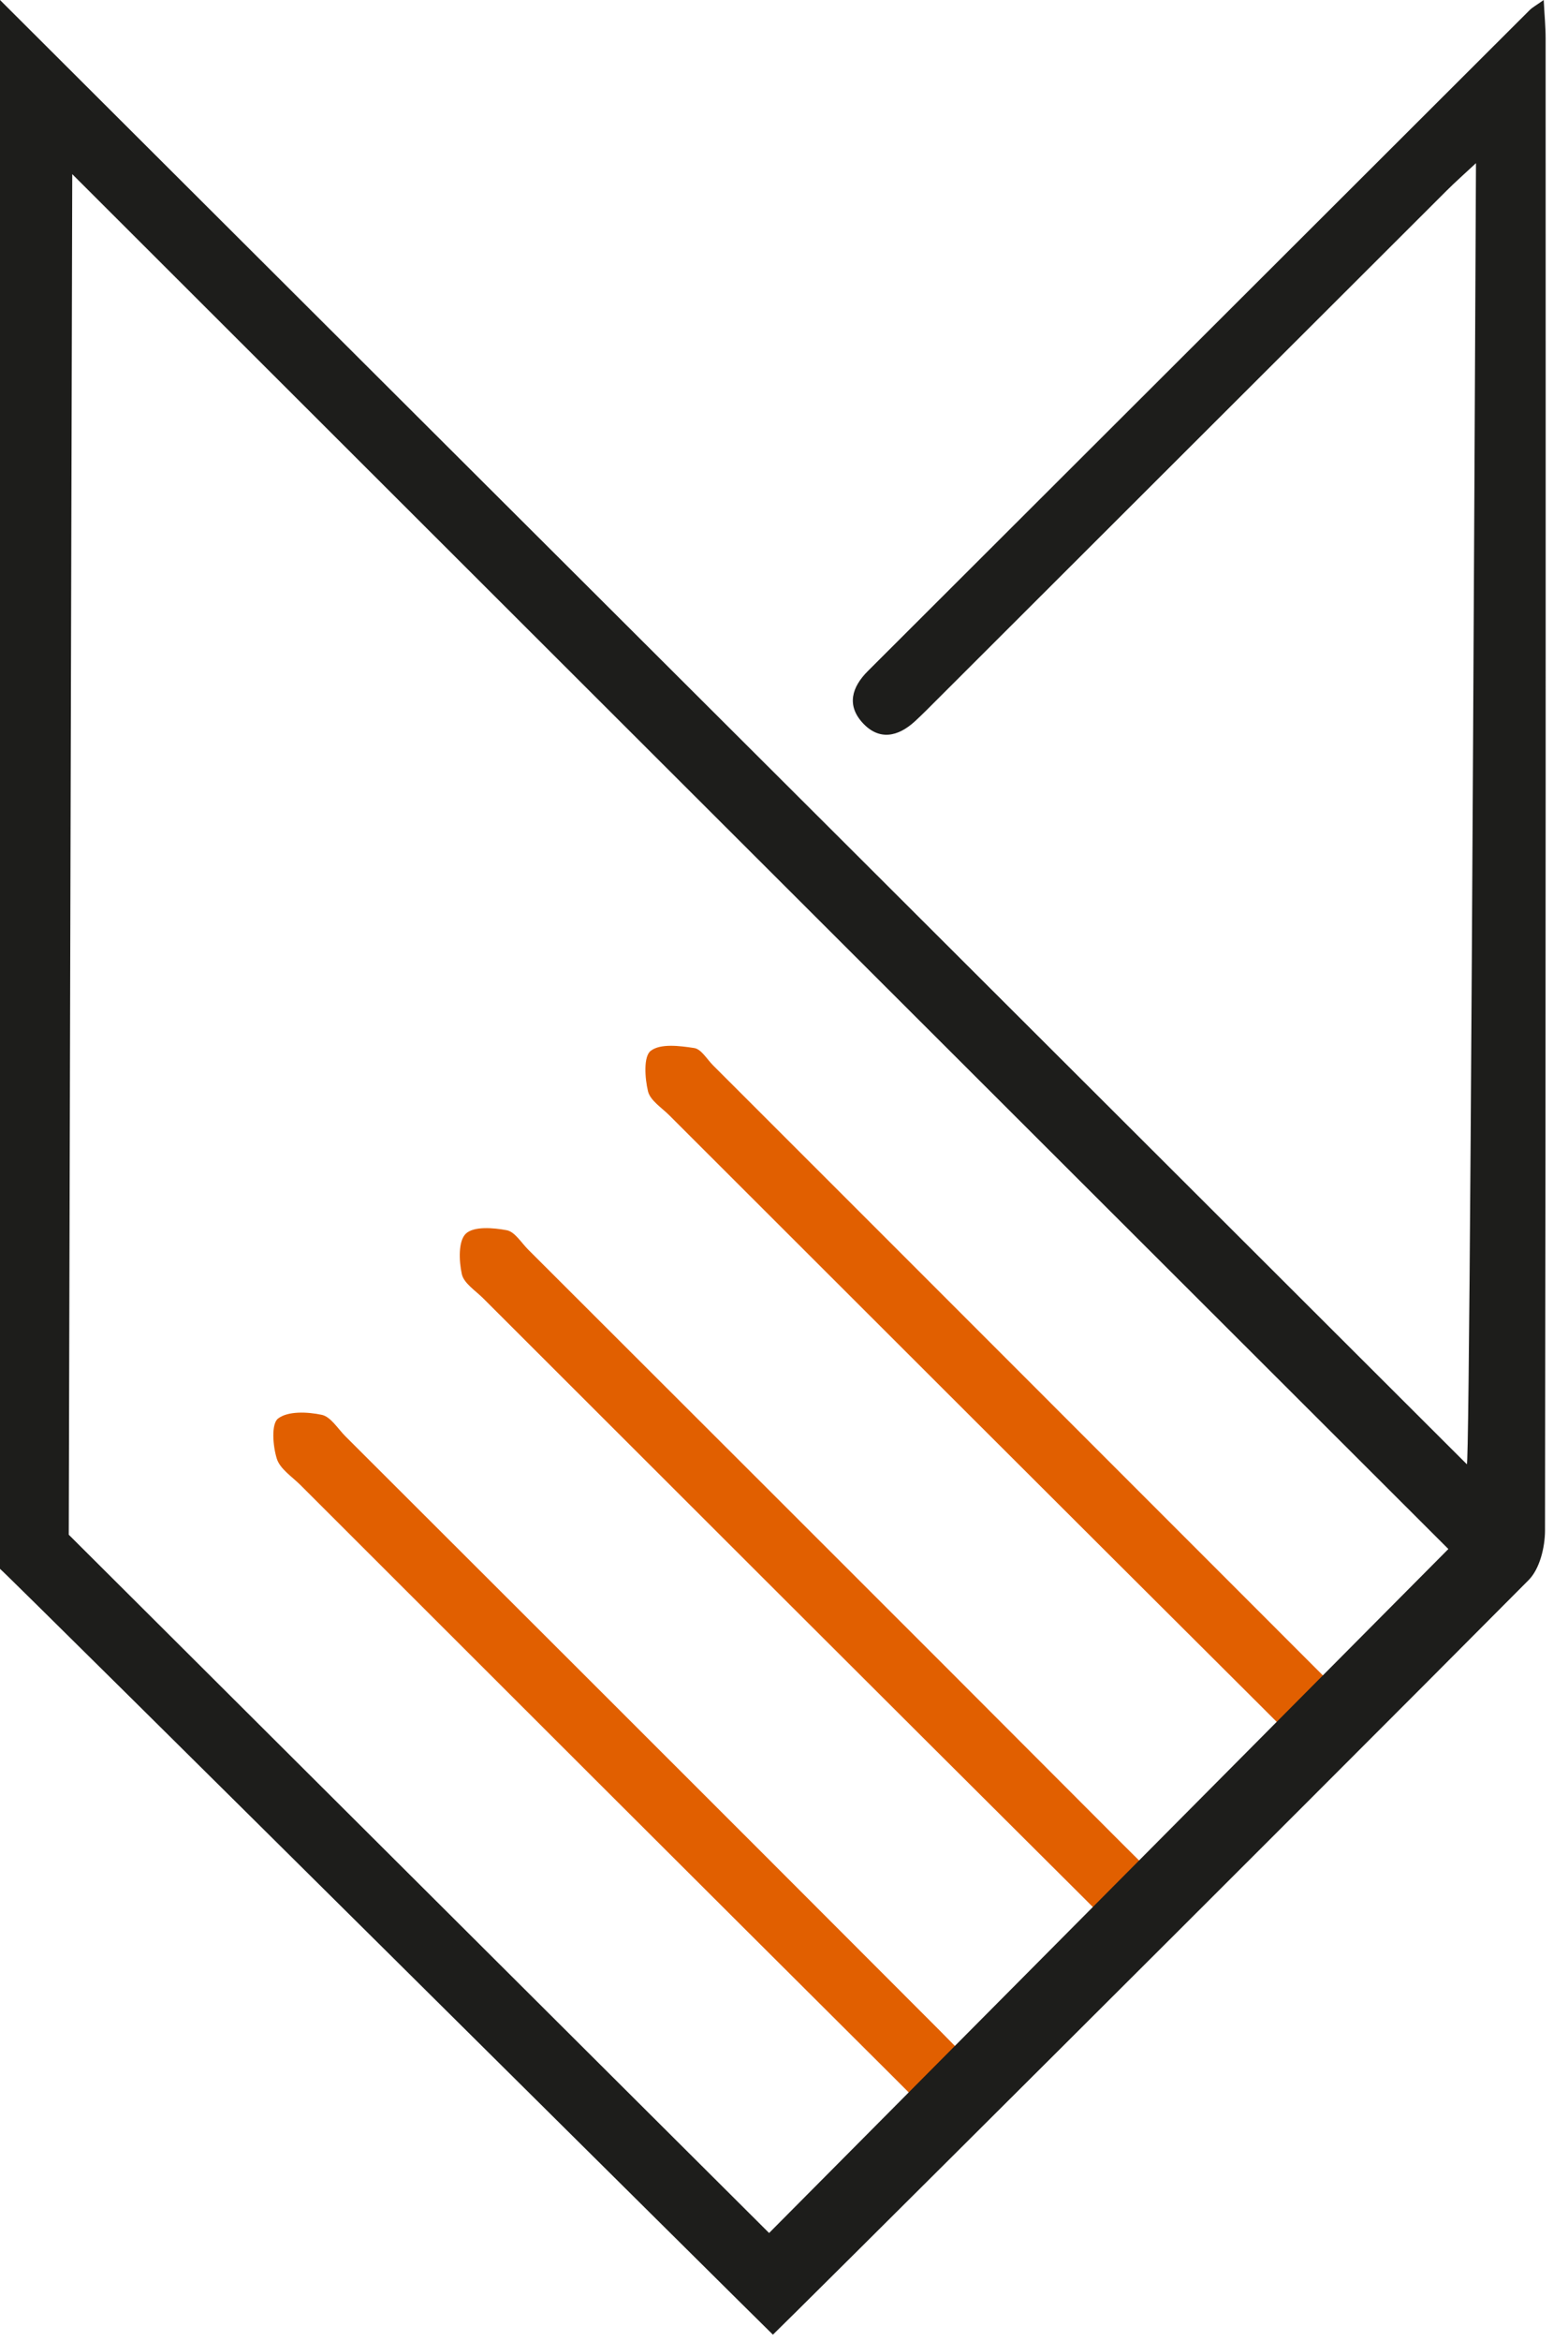
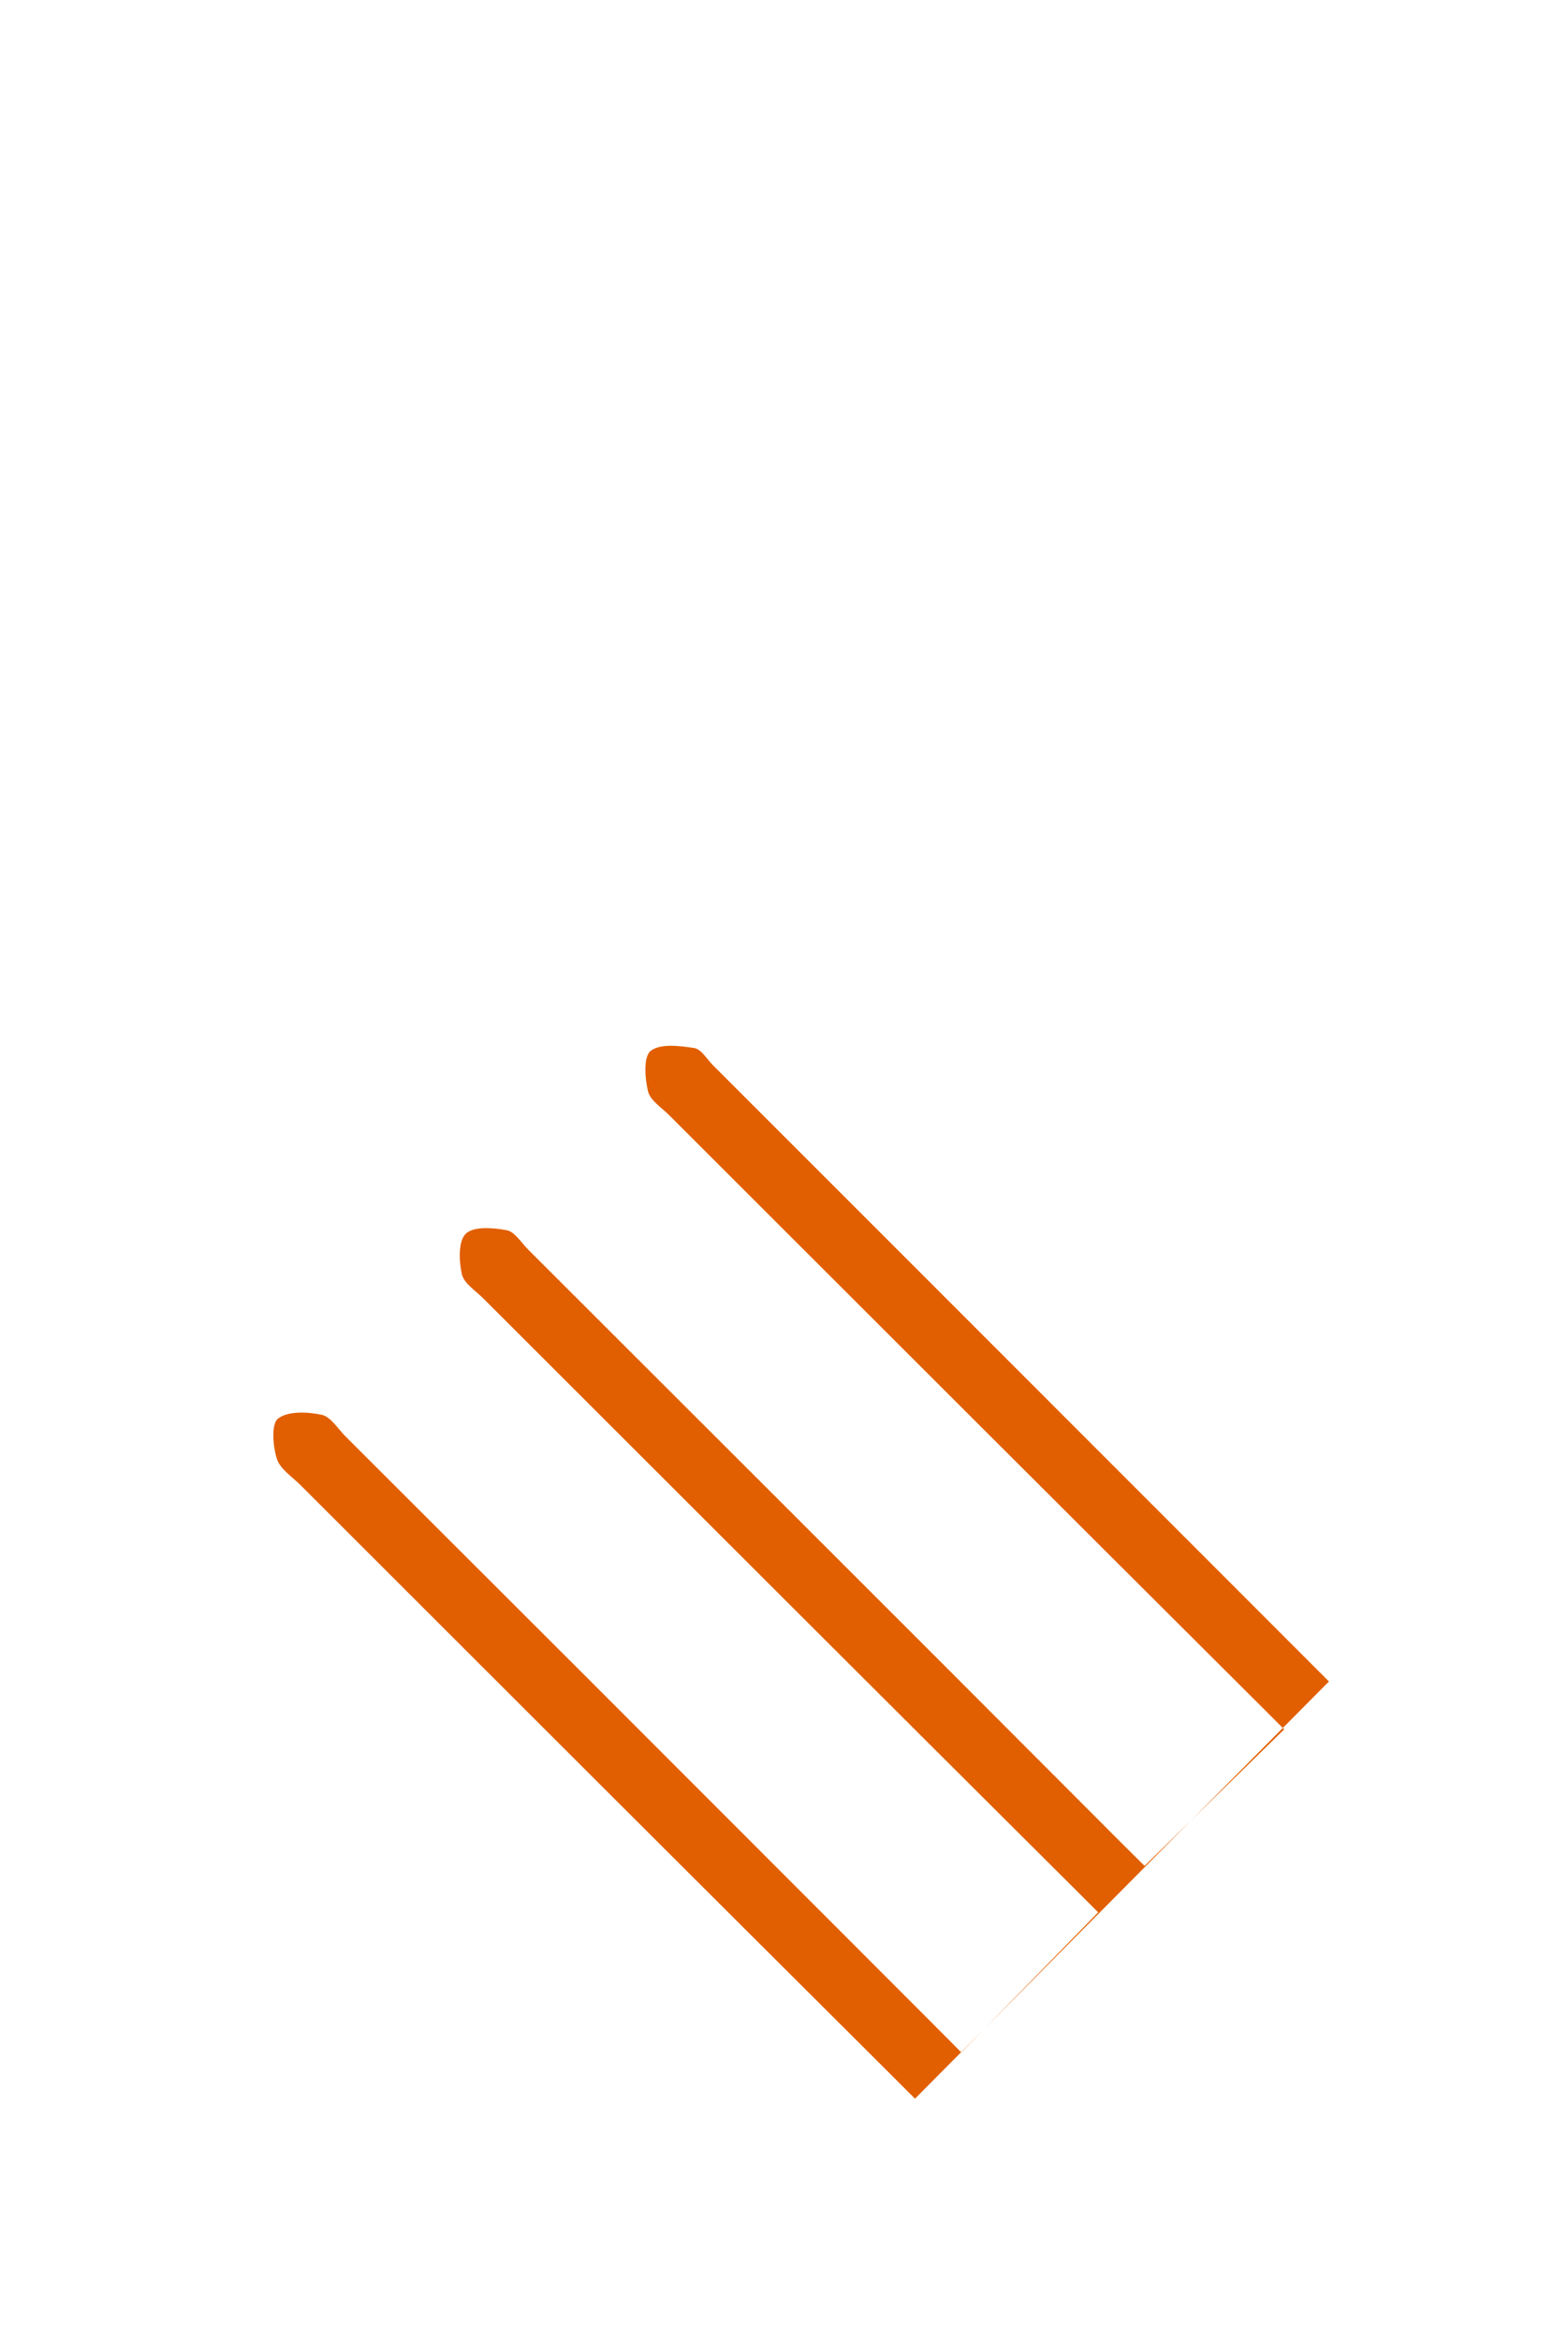
<svg xmlns="http://www.w3.org/2000/svg" width="67" height="100" viewBox="0 0 67 100">
  <g fill="none" fill-rule="evenodd">
-     <path fill="#E15F00" d="M21.357,86.601 C21.358,85.98 21.358,85.484 21.357,85.115 C21.331,73.245 21.327,61.375 21.322,49.505 C21.322,48.992 21.19,48.394 21.405,47.986 C21.67,47.483 22.283,46.764 22.656,46.814 C23.188,46.885 23.746,47.5 24.085,48.019 C24.302,48.351 24.152,48.928 24.153,49.395 L24.164,63.751 C24.168,70.929 24.169,78.107 24.162,85.285 C24.162,85.62 24.159,86.059 24.153,86.601 L32.519,86.507 C32.519,85.963 32.521,85.68 32.519,85.129 C32.492,73.212 32.488,61.295 32.483,49.378 C32.483,48.912 32.353,48.342 32.569,48.004 C32.879,47.52 33.459,46.893 33.912,46.904 C34.377,46.914 34.921,47.552 35.252,48.037 C35.45,48.329 35.313,48.854 35.314,49.274 L35.324,63.631 C35.328,70.809 35.329,77.987 35.319,85.165 C35.318,85.711 35.324,86.164 35.324,86.507 L43.666,86.601 C43.667,85.955 43.667,85.646 43.666,85.092 C43.643,73.221 43.639,61.352 43.634,49.481 C43.634,49.015 43.505,48.452 43.716,48.107 C44.019,47.613 44.628,46.916 45.021,46.968 C45.54,47.035 46.046,47.691 46.418,48.197 C46.599,48.442 46.465,48.921 46.465,49.295 C46.473,61.258 46.46,86.317 46.465,86.507 L21.357,86.601 Z" transform="rotate(-45 33.897 66.706)" />
-     <path fill="#1D1D1B" d="M61.888,66.163 C35.754,40.063 16.154,20.488 3.087,7.438 C3.085,7.458 3.036,26.829 2.938,65.552 L32.863,95.378 L61.888,66.163 Z M-1.02190416e-12,0 C27.923,27.851 48.816,48.699 62.679,62.544 C62.765,62.482 62.895,43.957 63.068,6.969 C62.58,7.424 62.186,7.771 61.815,8.142 C54.538,15.404 47.265,22.67 39.99,29.934 C39.692,30.231 39.398,30.532 39.088,30.815 C38.367,31.475 37.563,31.641 36.862,30.879 C36.17,30.126 36.393,29.351 37.085,28.661 C46.511,19.253 55.934,9.841 65.36,0.433 C65.481,0.313 65.639,0.23 65.962,0 C65.996,0.659 66.044,1.144 66.044,1.63 C66.047,22.878 66.054,44.126 66.018,65.375 C66.016,66.09 65.791,67.013 65.318,67.489 C54.778,78.096 33.257,99.522 33.026,99.721 C32.64,99.354 0.389,67.324 -1.02190416e-12,67.009 L-1.02190416e-12,0 Z" />
+     <path fill="#E15F00" d="M21.357,86.601 C21.358,85.98 21.358,85.484 21.357,85.115 C21.331,73.245 21.327,61.375 21.322,49.505 C21.322,48.992 21.19,48.394 21.405,47.986 C21.67,47.483 22.283,46.764 22.656,46.814 C23.188,46.885 23.746,47.5 24.085,48.019 C24.302,48.351 24.152,48.928 24.153,49.395 L24.164,63.751 C24.162,85.62 24.159,86.059 24.153,86.601 L32.519,86.507 C32.519,85.963 32.521,85.68 32.519,85.129 C32.492,73.212 32.488,61.295 32.483,49.378 C32.483,48.912 32.353,48.342 32.569,48.004 C32.879,47.52 33.459,46.893 33.912,46.904 C34.377,46.914 34.921,47.552 35.252,48.037 C35.45,48.329 35.313,48.854 35.314,49.274 L35.324,63.631 C35.328,70.809 35.329,77.987 35.319,85.165 C35.318,85.711 35.324,86.164 35.324,86.507 L43.666,86.601 C43.667,85.955 43.667,85.646 43.666,85.092 C43.643,73.221 43.639,61.352 43.634,49.481 C43.634,49.015 43.505,48.452 43.716,48.107 C44.019,47.613 44.628,46.916 45.021,46.968 C45.54,47.035 46.046,47.691 46.418,48.197 C46.599,48.442 46.465,48.921 46.465,49.295 C46.473,61.258 46.46,86.317 46.465,86.507 L21.357,86.601 Z" transform="rotate(-45 33.897 66.706)" />
  </g>
</svg>